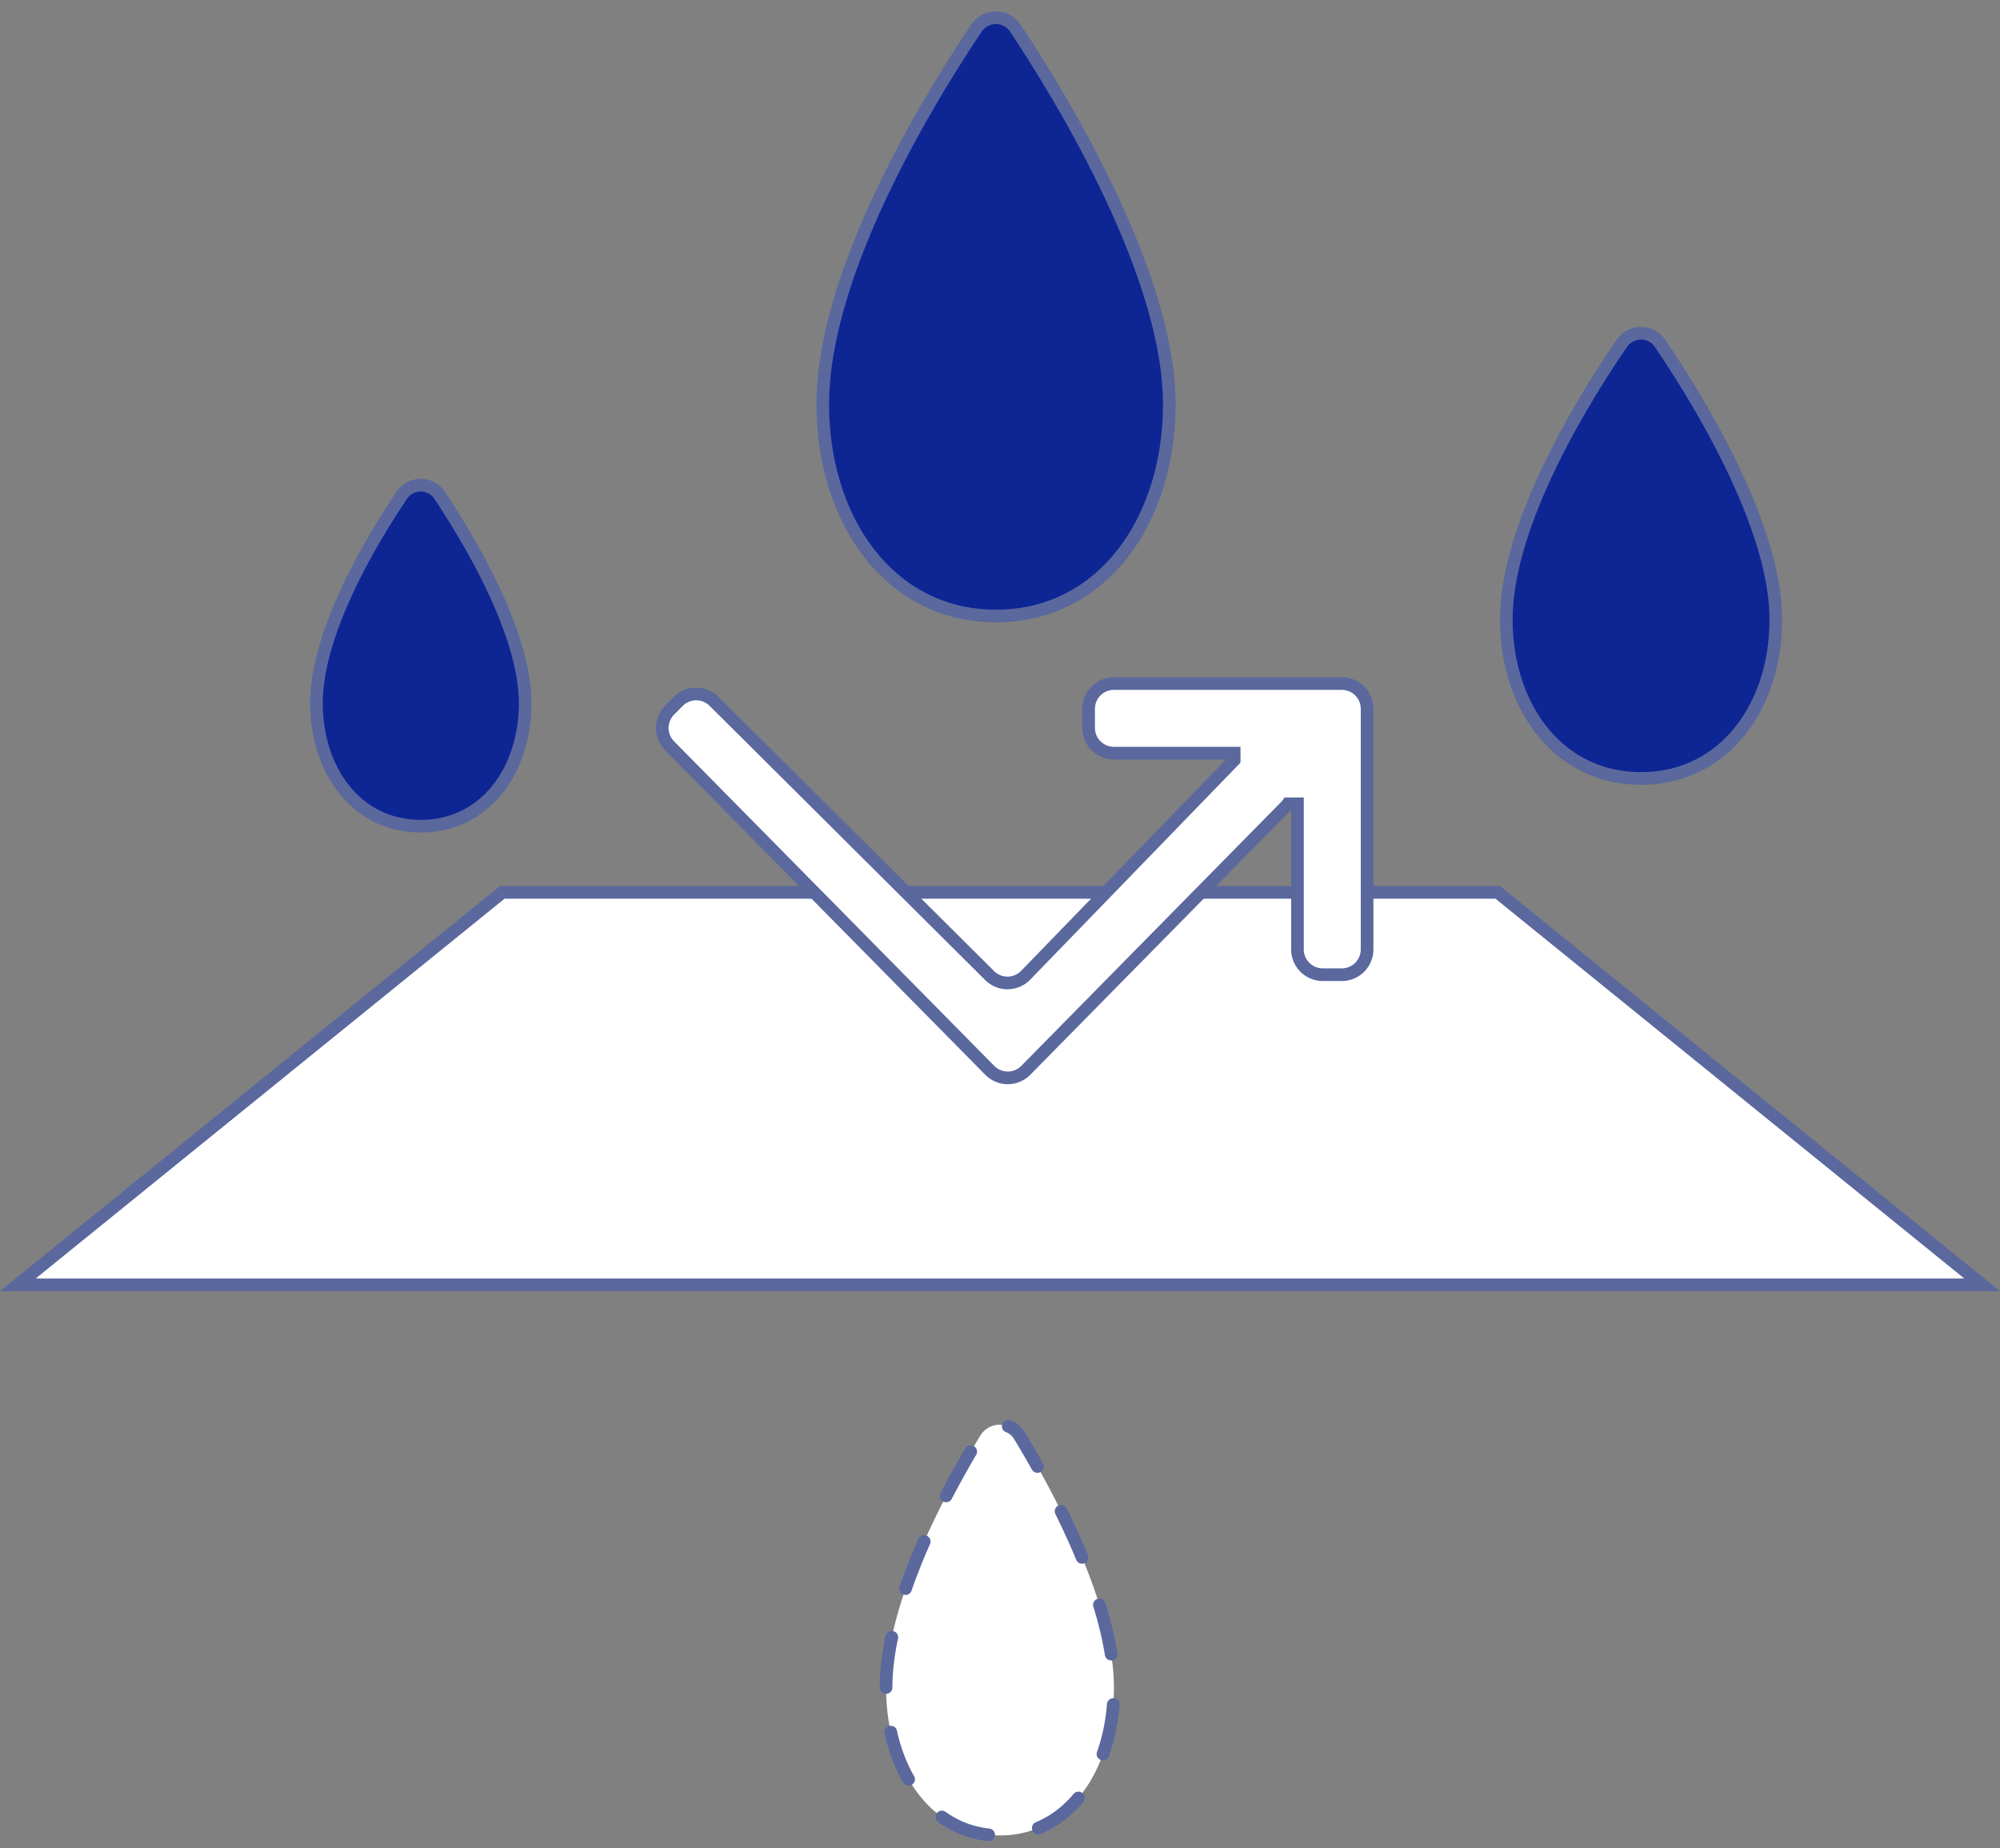
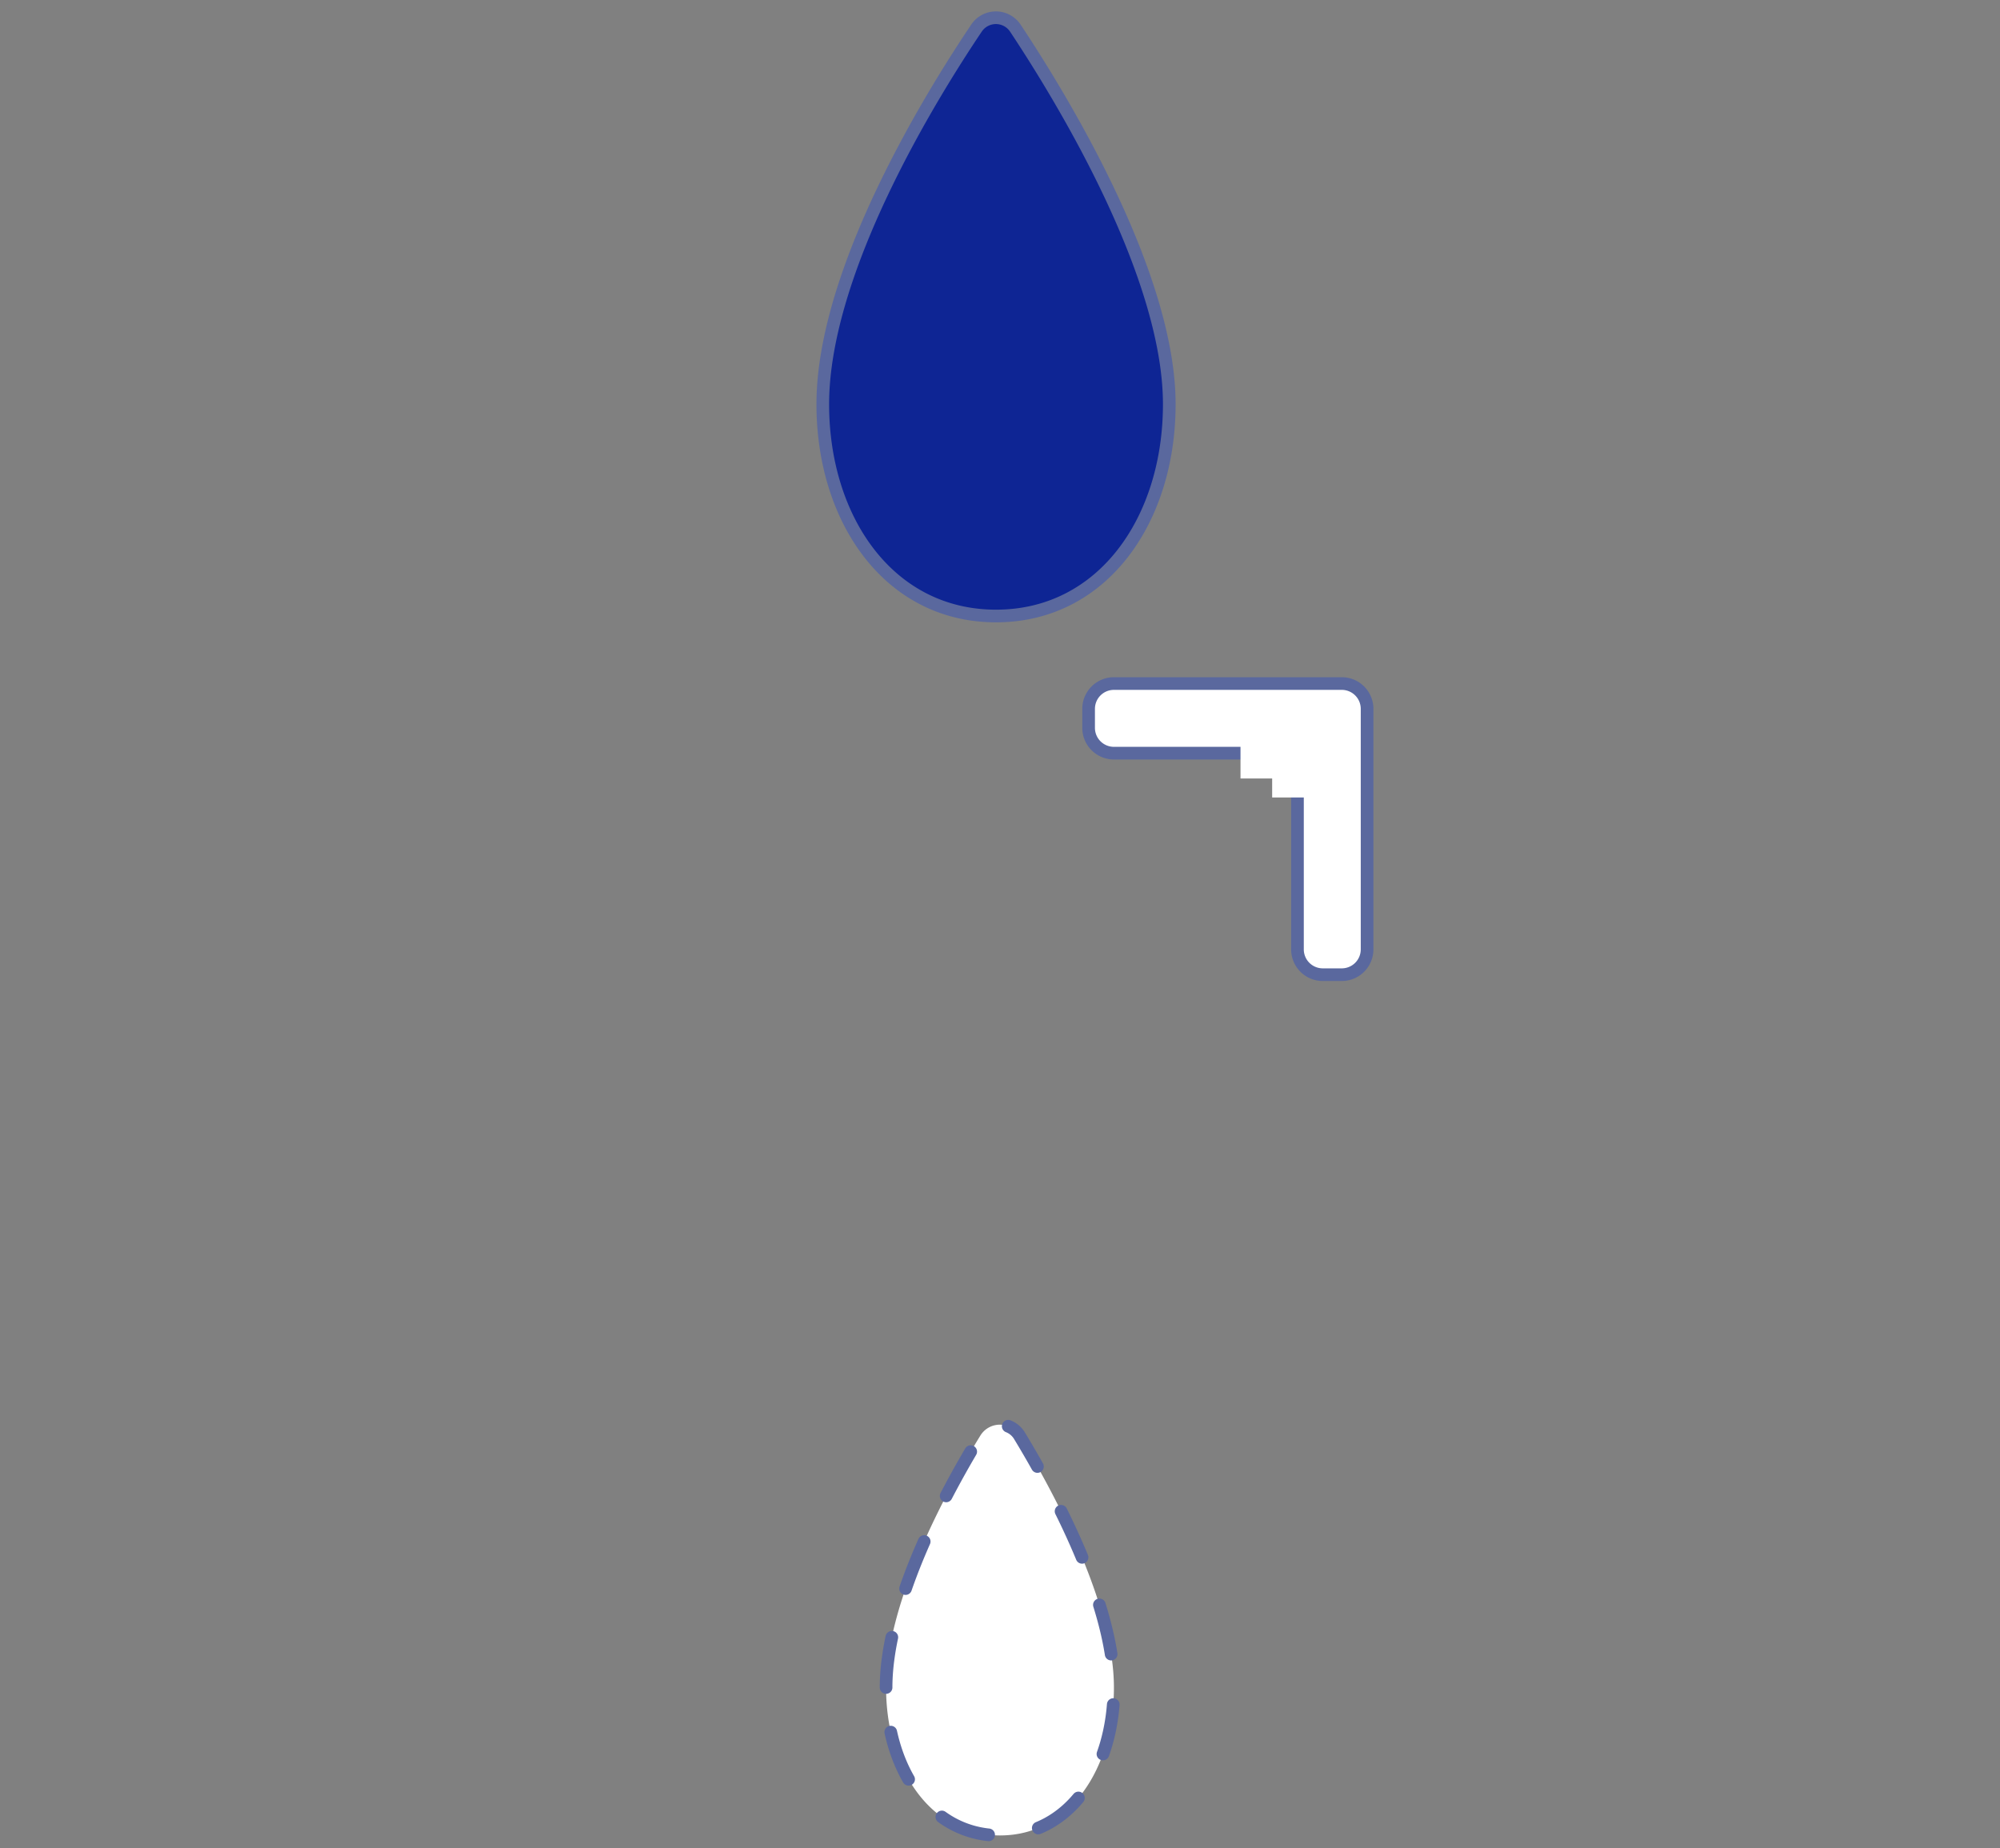
<svg xmlns="http://www.w3.org/2000/svg" width="158" height="146" fill="none">
  <rect width="100%" height="100%" fill="#808080" stroke="none" />
  <path fill="#0E2594" stroke="#5A689E" stroke-linecap="round" d="M65 31.935C65 21.393 73.54 7.58 77.129 2.241a1.846 1.846 0 0 1 3.102.01c3.579 5.392 12.142 19.37 12.142 29.684 0 9.125-5.245 16.728-13.686 16.729S65 41.06 65 31.935Z" />
  <path fill="#fff" stroke="#5A689E" stroke-dasharray="4 4" stroke-linecap="round" d="M70 133.312c0-6.845 4.85-15.665 7.43-19.871a1.81 1.81 0 0 1 3.126.01C83.131 117.698 88 126.612 88 133.312 88 139.688 84.55 145 79 145s-9-5.312-9-11.688Z" />
-   <path fill="#0E2594" stroke="#5A689E" stroke-linecap="round" d="M25 55.55c0-5.624 4.341-12.853 6.723-16.397a1.802 1.802 0 0 1 3.03.01c2.38 3.577 6.736 10.882 6.736 16.388 0 5.3-3.16 9.716-8.244 9.717C28.16 65.268 25 60.85 25 55.55ZM119 48.952c0-7.62 6.168-17.517 9.114-21.81a1.826 1.826 0 0 1 3.049.01c2.94 4.335 9.127 14.344 9.127 21.8 0 6.843-4.08 12.545-10.644 12.546-6.565 0-10.646-5.703-10.646-12.546Z" />
-   <path fill="#fff" stroke="#5A689E" d="m1.411 101.5 38.266-31h78.646l38.266 31z" />
-   <path fill="#fff" stroke="#5A689E" stroke-linecap="round" d="m78.19 84.555-25.295-25.64a2 2 0 0 1 .01-2.82l.684-.684a2 2 0 0 1 2.825-.003L78.18 77.07a2 2 0 0 0 2.847-.025L97.63 59.913a2 2 0 0 1 2.804-.068l1.07 1.003a2 2 0 0 1 .057 2.863L81.039 84.554a2 2 0 0 1-2.849.001Z" />
  <path fill="#fff" stroke="#5A689E" stroke-linecap="round" d="M106 54H88a2 2 0 0 0-2 2v1.5a2 2 0 0 0 2 2h12.5a2 2 0 0 1 2 2V75a2 2 0 0 0 2 2h1.5a2 2 0 0 0 2-2V56a2 2 0 0 0-2-2Z" />
  <path stroke="#fff" stroke-linecap="square" stroke-width="4" d="M100 59.5h2.5V61" />
</svg>